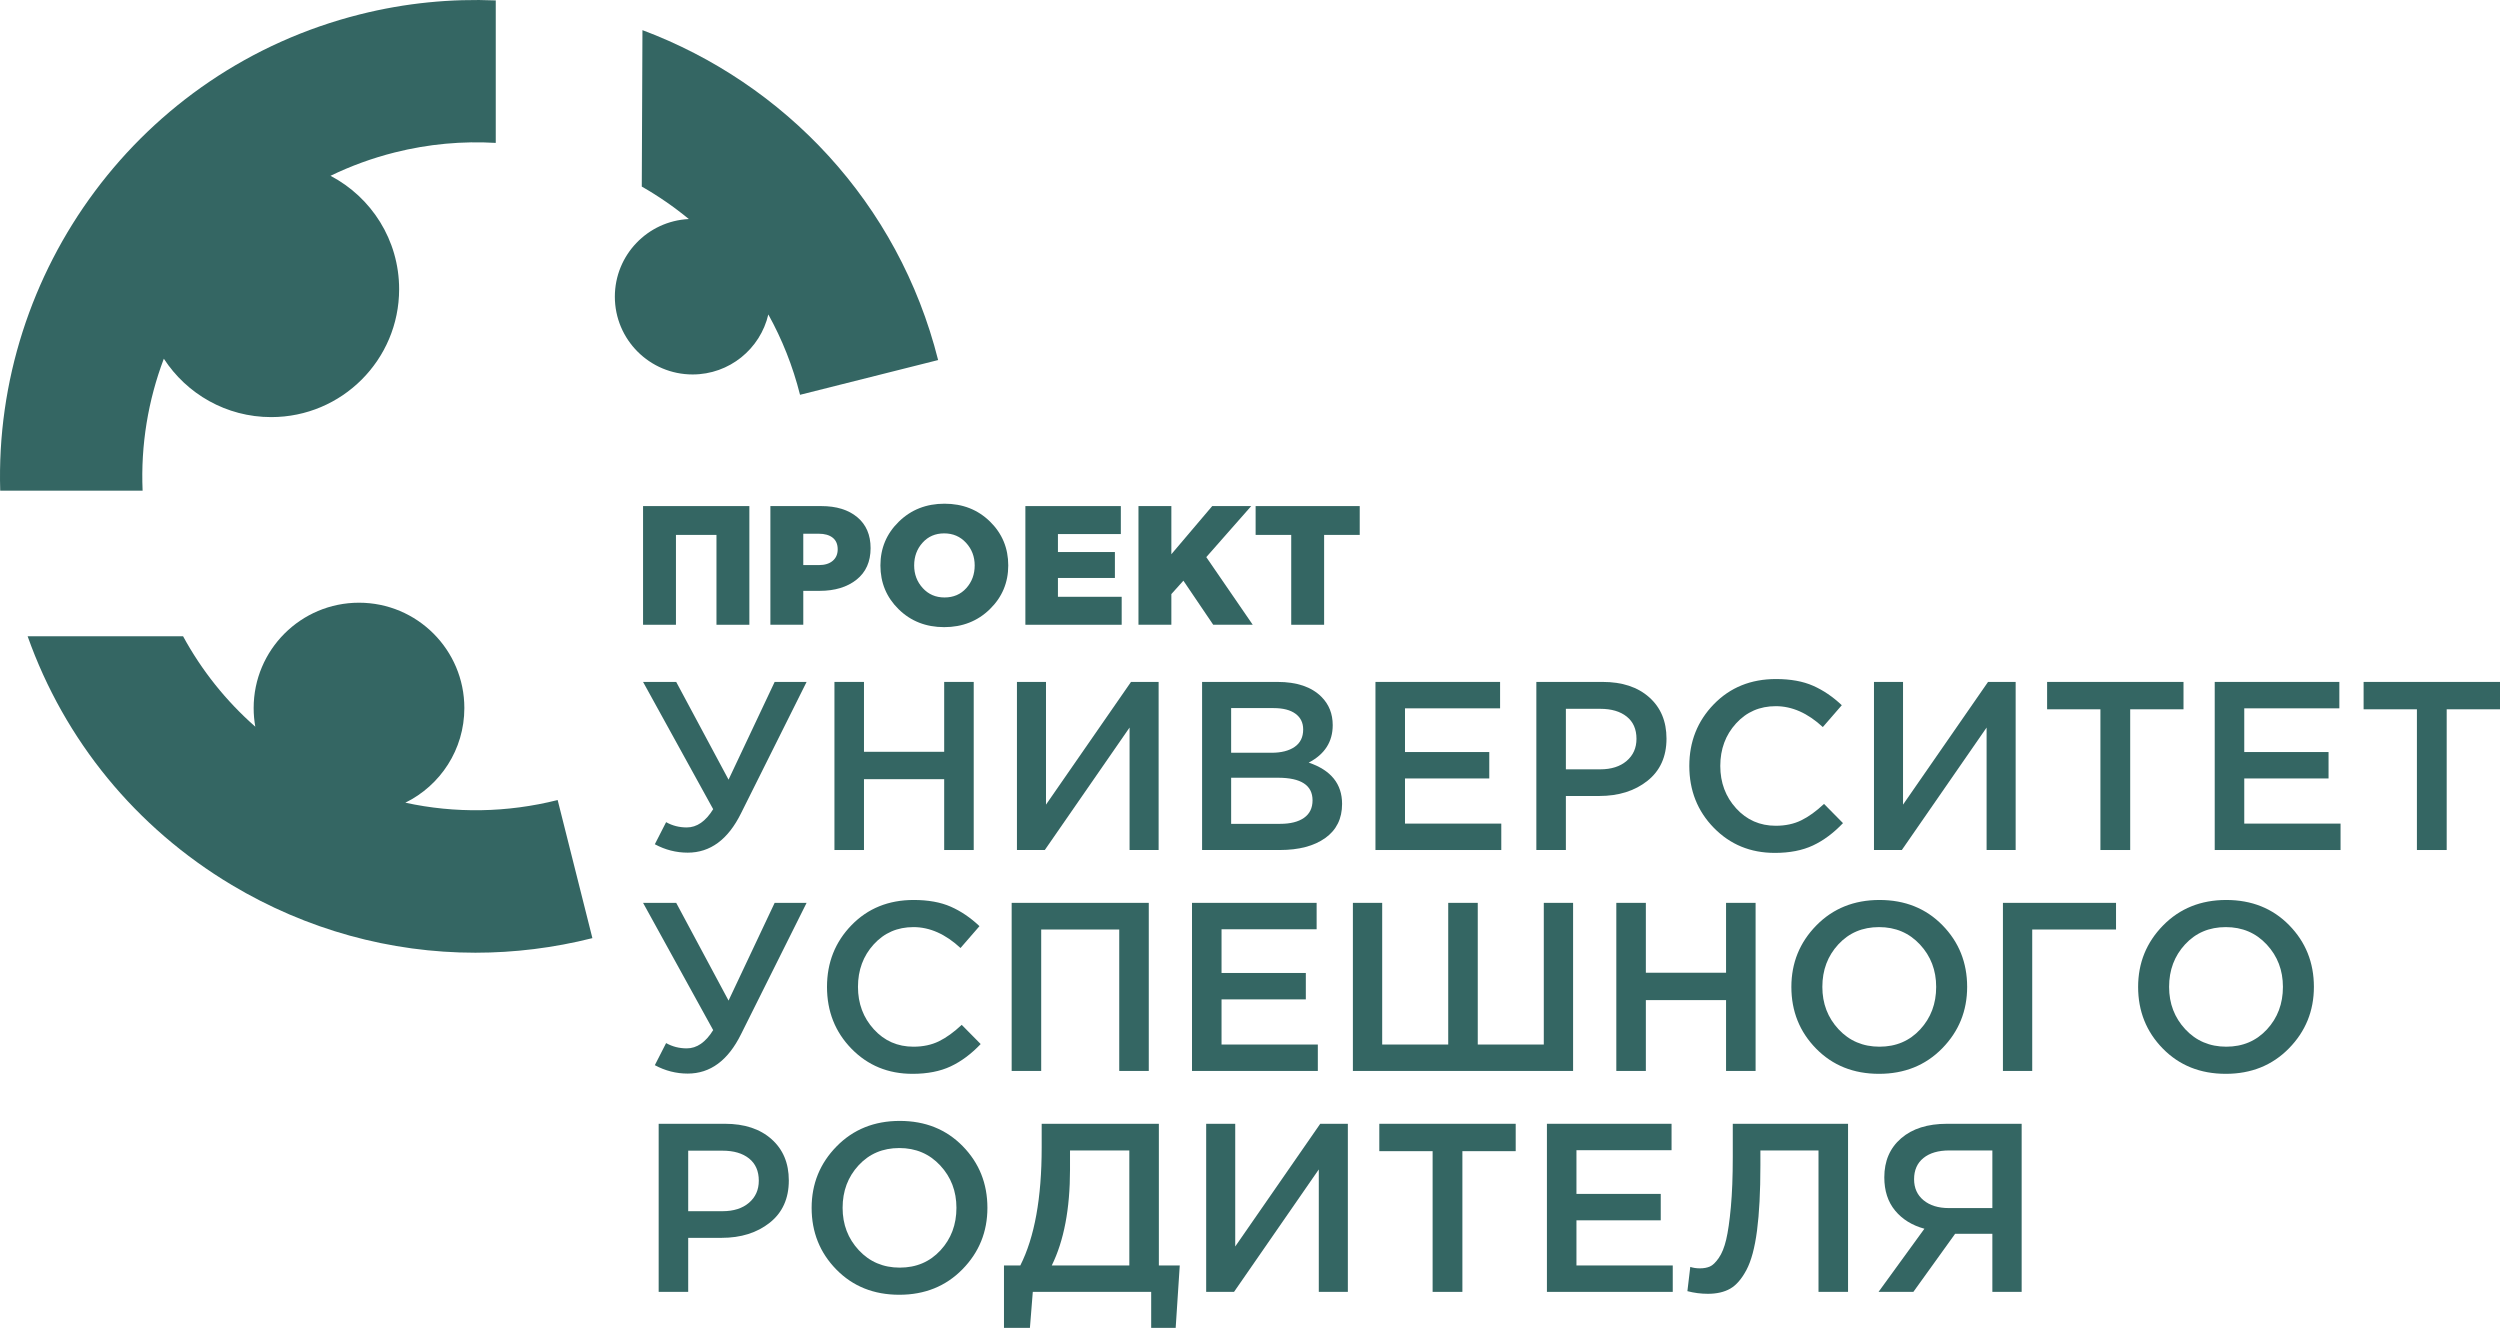
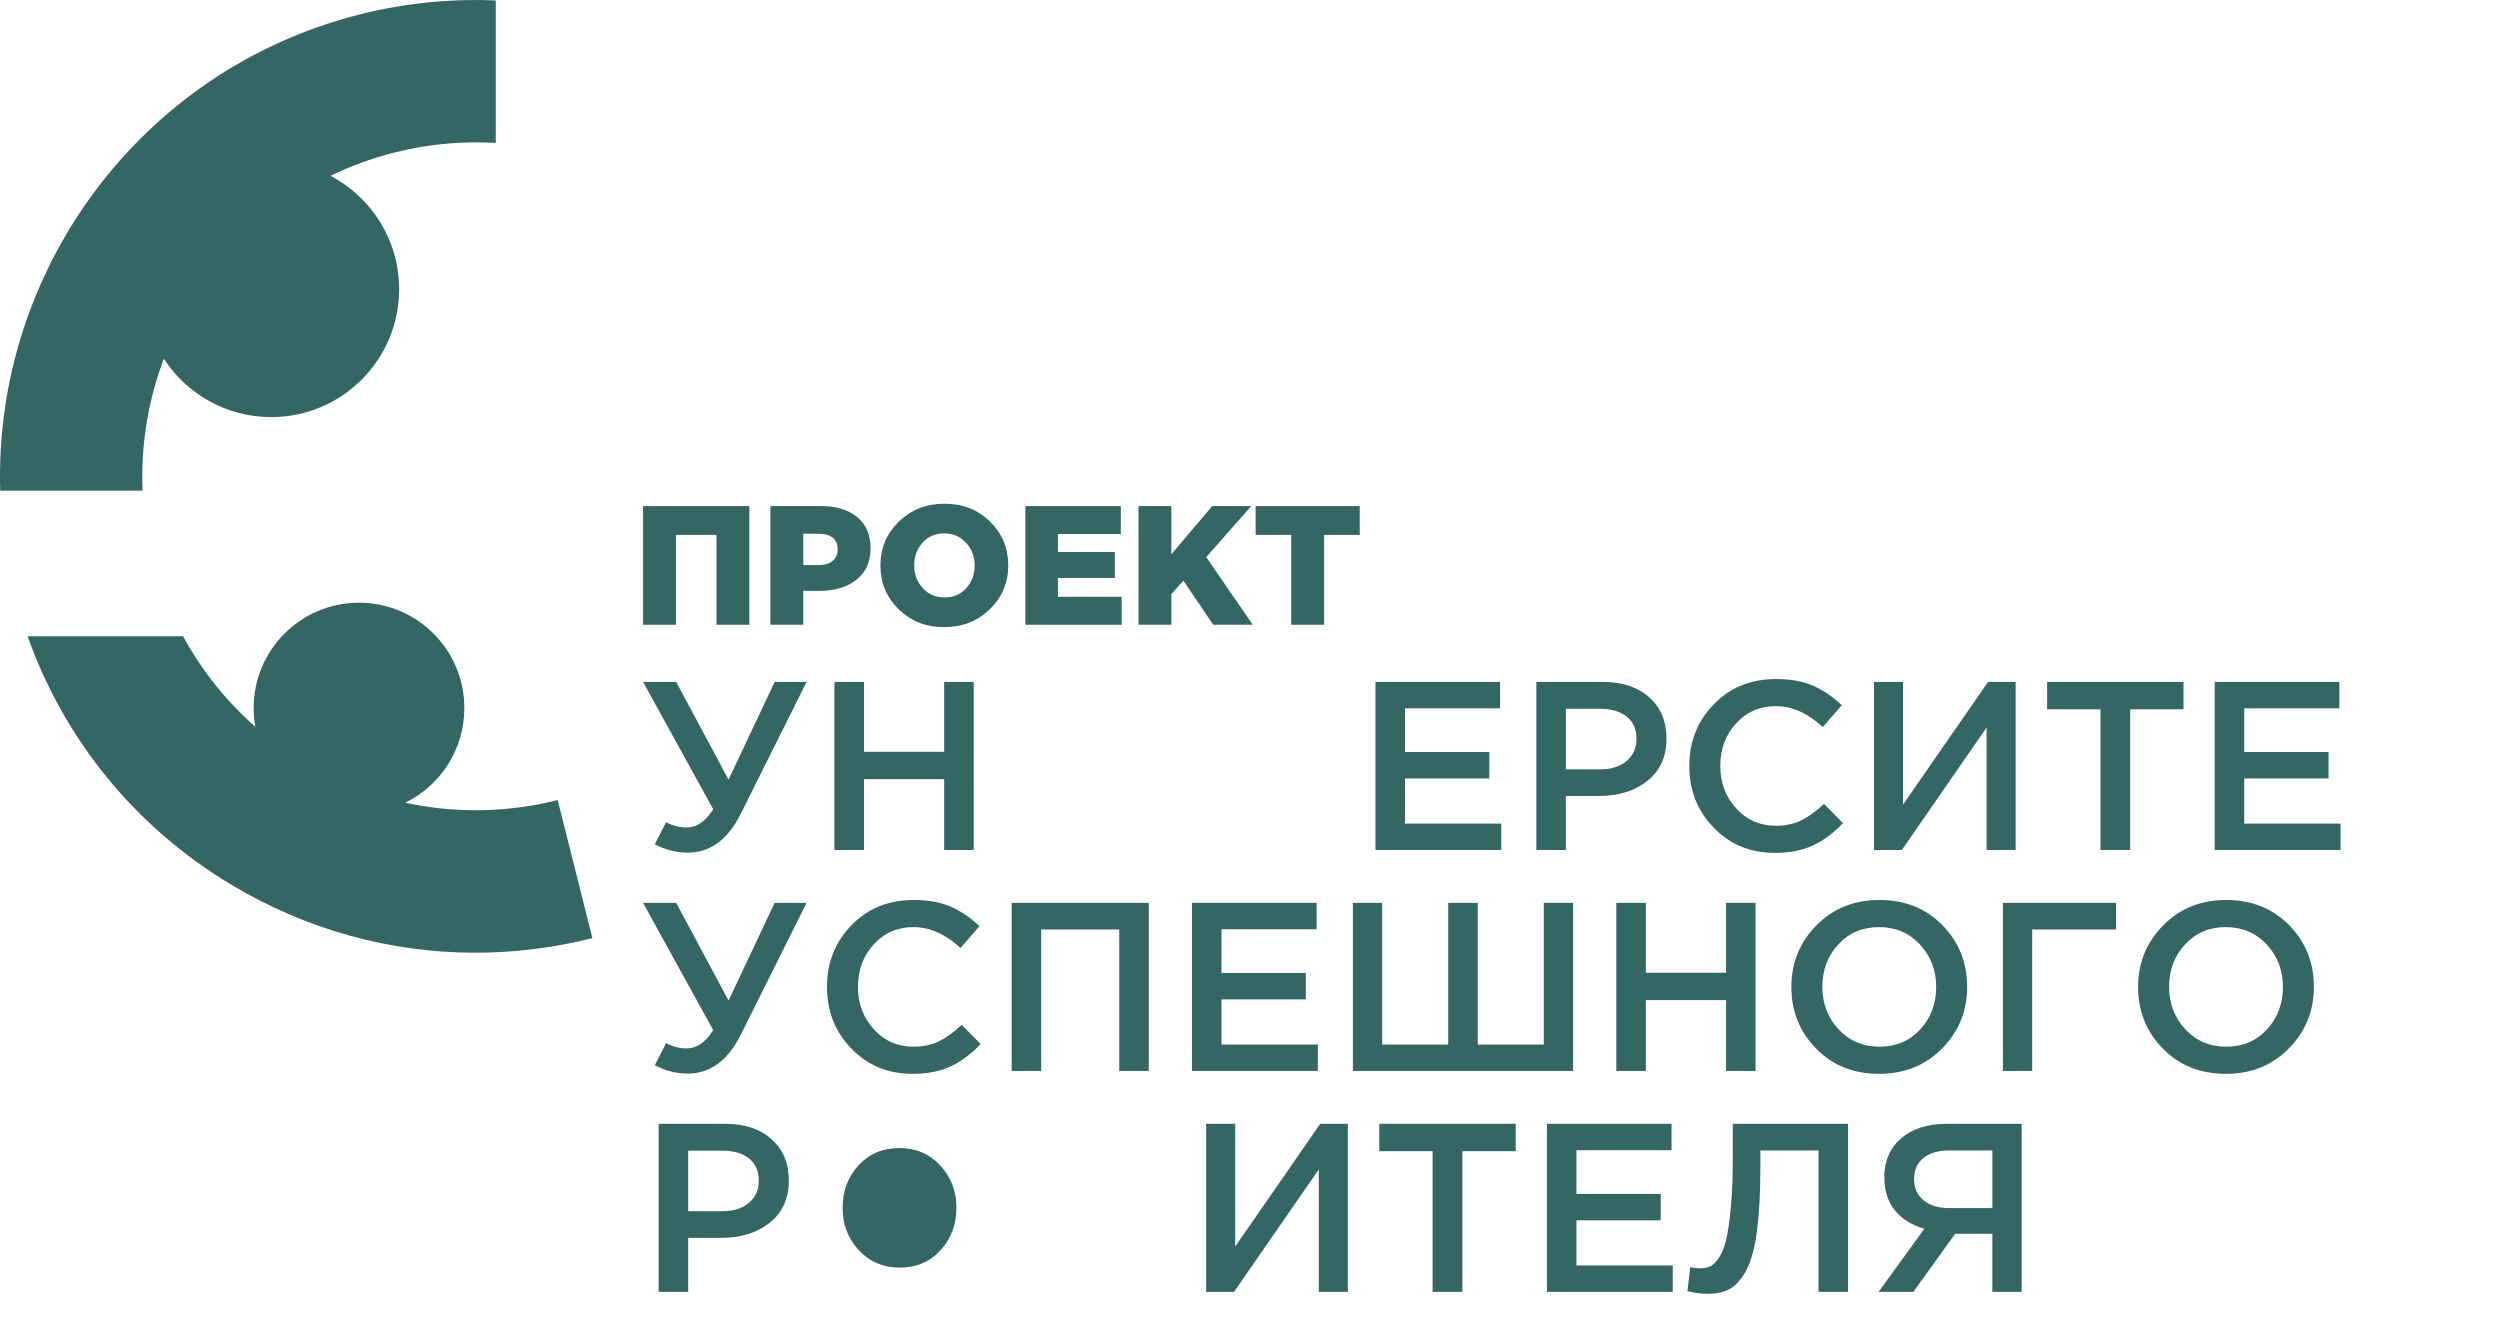
<svg xmlns="http://www.w3.org/2000/svg" xml:space="preserve" width="100%" height="100%" style="shape-rendering:geometricPrecision; text-rendering:geometricPrecision; image-rendering:optimizeQuality; fill-rule:evenodd; clip-rule:evenodd" viewBox="0 0 7458.38 3961.59">
  <defs>
    <style type="text/css">  .fil0 {fill:#346663;fill-rule:nonzero}  </style>
  </defs>
  <g id="Layer_x0020_1">
    <polygon class="fil0" points="1918.47,1863.89 1918.47,1509.82 2235.61,1509.82 2235.61,1863.89 2137.49,1863.89 2137.49,1595.81 2016.6,1595.81 2016.6,1863.89 " />
    <path id="1" class="fil0" d="M2298.33 1863.89l0 -354.07 151.74 0c45.19,0 81.02,11.05 107.49,33.13 26.47,22.09 39.7,52.86 39.7,92.31 0,40.47 -13.99,71.83 -41.98,94.08 -27.99,22.26 -64.74,33.39 -110.26,33.39l-48.56 0 0 101.16 -98.13 0zm98.13 -178.05l46.53 0c17.54,0 31.28,-4.21 41.23,-12.64 9.94,-8.43 14.92,-19.9 14.92,-34.4 0,-15.17 -4.98,-26.72 -14.92,-34.64 -9.95,-7.93 -23.86,-11.89 -41.73,-11.89l-46.03 0 0 93.57z" />
    <path id="2" class="fil0" d="M2953.1 1817.36c-36.59,35.74 -82.02,53.61 -136.31,53.61 -54.29,0 -99.56,-17.79 -135.81,-53.36 -36.25,-35.58 -54.38,-79.16 -54.38,-130.75 0,-51.26 18.29,-94.76 54.88,-130.5 36.59,-35.75 82.03,-53.62 136.32,-53.62 54.29,0 99.56,17.79 135.81,53.36 36.25,35.58 54.37,79.16 54.37,130.76 0,51.25 -18.29,94.75 -54.88,130.5zm-135.3 -34.91c26.64,0 48.3,-9.27 64.99,-27.81 16.7,-18.55 25.04,-41.14 25.04,-67.78 0,-26.31 -8.6,-48.81 -25.8,-67.53 -17.19,-18.71 -38.94,-28.07 -65.24,-28.07 -26.31,0 -47.8,9.27 -64.5,27.82 -16.69,18.54 -25.03,41.14 -25.03,67.78 0,26.3 8.51,48.81 25.54,67.52 17.03,18.72 38.69,28.07 65,28.07z" />
    <polygon id="3" class="fil0" points="3059.07,1863.89 3059.07,1509.82 3343.84,1509.82 3343.84,1593.28 3156.19,1593.28 3156.19,1646.9 3326.14,1646.9 3326.14,1724.29 3156.19,1724.29 3156.19,1780.43 3346.37,1780.43 3346.37,1863.89 " />
    <polygon id="4" class="fil0" points="3396.45,1863.89 3396.45,1509.82 3494.58,1509.82 3494.58,1653.47 3616.48,1509.82 3732.81,1509.82 3598.77,1662.07 3737.37,1863.89 3619.51,1863.89 3530.49,1732.38 3494.58,1772.34 3494.58,1863.89 " />
    <polygon id="5" class="fil0" points="3852.18,1863.89 3852.18,1595.81 3745.96,1595.81 3745.96,1509.82 4056.53,1509.82 4056.53,1595.81 3950.31,1595.81 3950.31,1863.89 " />
    <path class="fil0" d="M2051.72 2543.77c-34.39,0 -67.1,-8.36 -98.15,-25.07l33.67 -65.91c18.63,10.5 39.17,15.76 61.61,15.76 30.09,0 56.36,-18.15 78.81,-54.45l-209.19 -379.69 98.86 0 156.18 291.57 137.55 -291.57 95.28 0 -195.58 391.87c-38.68,78.33 -91.7,117.49 -159.04,117.49z" />
    <polygon id="1" class="fil0" points="2489.44,2535.89 2489.44,2034.41 2577.55,2034.41 2577.55,2242.88 2816.83,2242.88 2816.83,2034.41 2904.95,2034.41 2904.95,2535.89 2816.83,2535.89 2816.83,2324.55 2577.55,2324.55 2577.55,2535.89 " />
-     <polygon id="2" class="fil0" points="3033.9,2535.89 3033.9,2034.41 3120.58,2034.41 3120.58,2400.49 3374.19,2034.41 3456.57,2034.41 3456.57,2535.89 3369.89,2535.89 3369.89,2170.53 3117,2535.89 " />
-     <path id="3" class="fil0" d="M3586.24 2535.89l0 -501.48 224.95 0c57.79,0 101.49,14.81 131.1,44.42 22.44,22.44 33.67,50.62 33.67,84.53 0,49.67 -23.88,86.93 -71.64,111.76 66.38,22.45 99.58,63.52 99.58,123.22 0,43.94 -16.72,77.85 -50.15,101.73 -33.43,23.88 -78.57,35.82 -135.4,35.82l-232.11 0zm86.68 -290.14l120.36 0c29.13,0 52.17,-5.85 69.13,-17.55 16.95,-11.7 25.43,-29.02 25.43,-51.94 0,-20.06 -7.64,-35.7 -22.92,-46.93 -15.29,-11.22 -37.02,-16.83 -65.2,-16.83l-126.8 0 0 133.25zm0 212.05l146.15 0c30.56,0 54.32,-5.97 71.28,-17.91 16.95,-11.94 25.43,-29.37 25.43,-52.29 0,-44.9 -34.39,-67.35 -103.16,-67.35l-139.7 0 0 137.55z" />
    <polygon id="4" class="fil0" points="4103.48,2535.89 4103.48,2034.41 4475.29,2034.41 4475.29,2113.21 4191.59,2113.21 4191.59,2243.6 4443.05,2243.6 4443.05,2322.4 4191.59,2322.4 4191.59,2457.09 4478.87,2457.09 4478.87,2535.89 " />
    <path id="5" class="fil0" d="M4583.47 2535.89l0 -501.48 197.72 0c58.27,0 104.6,15.28 138.98,45.85 34.39,30.57 51.58,71.64 51.58,123.22 0,53.97 -18.98,96 -56.95,126.09 -37.97,30.09 -85.85,45.13 -143.64,45.13l-99.58 0 0 161.19 -88.11 0zm88.11 -240.71l102.45 0c32.95,0 59.22,-8.36 78.8,-25.07 19.58,-16.72 29.37,-38.69 29.37,-65.91 0,-28.66 -9.67,-50.75 -29.01,-66.27 -19.34,-15.52 -45.73,-23.28 -79.16,-23.28l-102.45 0 0 180.53z" />
    <path id="6" class="fil0" d="M5294.86 2544.49c-72.6,0 -133.25,-24.96 -181.97,-74.87 -48.71,-49.91 -73.07,-111.4 -73.07,-184.47 0,-72.6 24.36,-133.97 73.07,-184.11 48.72,-50.15 110.56,-75.23 185.55,-75.23 43.46,0 80.35,6.69 110.68,20.06 30.33,13.38 58.87,32.72 85.61,58.03l-56.59 65.19c-44.9,-41.55 -91.7,-62.32 -140.42,-62.32 -47.76,0 -87.28,17.19 -118.56,51.58 -31.29,34.38 -46.93,76.65 -46.93,126.8 0,49.67 15.76,91.82 47.29,126.44 31.52,34.63 70.92,51.94 118.2,51.94 28.66,0 53.97,-5.37 75.94,-16.12 21.97,-10.74 44.66,-27.1 68.06,-49.07l56.59 57.31c-28.17,29.61 -58.02,51.82 -89.55,66.63 -31.52,14.8 -69.49,22.21 -113.9,22.21z" />
    <polygon id="7" class="fil0" points="5590.73,2535.89 5590.73,2034.41 5677.41,2034.41 5677.41,2400.49 5931.02,2034.41 6013.4,2034.41 6013.4,2535.89 5926.72,2535.89 5926.72,2170.53 5673.83,2535.89 " />
    <polygon id="8" class="fil0" points="6266.29,2535.89 6266.29,2116.08 6107.25,2116.08 6107.25,2034.41 6514.16,2034.41 6514.16,2116.08 6355.12,2116.08 6355.12,2535.89 " />
    <polygon id="9" class="fil0" points="6607.3,2535.89 6607.3,2034.41 6979.11,2034.41 6979.11,2113.21 6695.41,2113.21 6695.41,2243.6 6946.87,2243.6 6946.87,2322.4 6695.41,2322.4 6695.41,2457.09 6982.69,2457.09 6982.69,2535.89 " />
-     <polygon id="10" class="fil0" points="7210.51,2535.89 7210.51,2116.08 7051.47,2116.08 7051.47,2034.41 7458.38,2034.41 7458.38,2116.08 7299.34,2116.08 7299.34,2535.89 " />
    <path id="11" class="fil0" d="M2051.72 3202.89c-34.39,0 -67.1,-8.36 -98.15,-25.07l33.67 -65.91c18.63,10.5 39.17,15.76 61.61,15.76 30.09,0 56.36,-18.15 78.81,-54.45l-209.19 -379.69 98.86 0 156.18 291.57 137.55 -291.57 95.28 0 -195.58 391.87c-38.68,78.33 -91.7,117.49 -159.04,117.49z" />
    <path id="12" class="fil0" d="M2722.27 3203.61c-72.6,0 -133.25,-24.96 -181.97,-74.87 -48.71,-49.91 -73.07,-111.4 -73.07,-184.47 0,-72.6 24.36,-133.97 73.07,-184.11 48.72,-50.15 110.56,-75.23 185.55,-75.23 43.46,0 80.35,6.69 110.68,20.06 30.33,13.38 58.87,32.72 85.61,58.03l-56.59 65.19c-44.9,-41.55 -91.7,-62.32 -140.42,-62.32 -47.76,0 -87.28,17.19 -118.56,51.58 -31.29,34.38 -46.93,76.65 -46.93,126.8 0,49.67 15.76,91.82 47.29,126.44 31.52,34.63 70.92,51.94 118.2,51.94 28.66,0 53.97,-5.37 75.94,-16.12 21.97,-10.74 44.66,-27.1 68.06,-49.07l56.59 57.31c-28.17,29.61 -58.02,51.82 -89.55,66.63 -31.52,14.8 -69.49,22.21 -113.9,22.21z" />
    <polygon id="13" class="fil0" points="3018.14,3195.01 3018.14,2693.53 3427.2,2693.53 3427.2,3195.01 3339.08,3195.01 3339.08,2773.05 3106.25,2773.05 3106.25,3195.01 " />
    <polygon id="14" class="fil0" points="3556.16,3195.01 3556.16,2693.53 3927.97,2693.53 3927.97,2772.33 3644.27,2772.33 3644.27,2902.72 3895.73,2902.72 3895.73,2981.52 3644.27,2981.52 3644.27,3116.21 3931.55,3116.21 3931.55,3195.01 " />
    <polygon id="15" class="fil0" points="4036.15,3195.01 4036.15,2693.53 4123.55,2693.53 4123.55,3116.21 4320.56,3116.21 4320.56,2693.53 4408.67,2693.53 4408.67,3116.21 4605.68,3116.21 4605.68,2693.53 4693.08,2693.53 4693.08,3195.01 " />
    <polygon id="16" class="fil0" points="4822.04,3195.01 4822.04,2693.53 4910.15,2693.53 4910.15,2902 5149.43,2902 5149.43,2693.53 5237.55,2693.53 5237.55,3195.01 5149.43,3195.01 5149.43,2983.67 4910.15,2983.67 4910.15,3195.01 " />
    <path id="17" class="fil0" d="M5794.19 3127.67c-49.67,50.62 -112.48,75.94 -188.42,75.94 -75.93,0 -138.5,-25.08 -187.69,-75.23 -49.2,-50.14 -73.79,-111.51 -73.79,-184.11 0,-71.64 24.83,-132.77 74.5,-183.4 49.67,-50.62 112.48,-75.94 188.42,-75.94 75.93,0 138.5,25.08 187.69,75.23 49.2,50.14 73.79,111.51 73.79,184.11 0,71.64 -24.83,132.77 -74.5,183.4zm-309.13 -56.96c32.24,34.63 72.95,51.94 122.15,51.94 49.19,0 89.67,-17.19 121.43,-51.58 31.76,-34.38 47.64,-76.65 47.64,-126.8 0,-49.67 -16.12,-91.82 -48.36,-126.44 -32.24,-34.63 -72.95,-51.94 -122.15,-51.94 -49.19,0 -89.67,17.19 -121.43,51.58 -31.76,34.38 -47.64,76.65 -47.64,126.8 0,49.67 16.12,91.82 48.36,126.44z" />
    <polygon id="18" class="fil0" points="5975.44,3195.01 5975.44,2693.53 6312.86,2693.53 6312.86,2773.05 6062.84,2773.05 6062.84,3195.01 " />
    <path id="19" class="fil0" d="M6828.67 3127.67c-49.67,50.62 -112.48,75.94 -188.42,75.94 -75.93,0 -138.5,-25.08 -187.69,-75.23 -49.2,-50.14 -73.79,-111.51 -73.79,-184.11 0,-71.64 24.83,-132.77 74.5,-183.4 49.67,-50.62 112.48,-75.94 188.42,-75.94 75.93,0 138.5,25.08 187.69,75.23 49.2,50.14 73.79,111.51 73.79,184.11 0,71.64 -24.83,132.77 -74.5,183.4zm-309.13 -56.96c32.24,34.63 72.95,51.94 122.15,51.94 49.19,0 89.67,-17.19 121.43,-51.58 31.76,-34.38 47.64,-76.65 47.64,-126.8 0,-49.67 -16.12,-91.82 -48.36,-126.44 -32.24,-34.63 -72.95,-51.94 -122.15,-51.94 -49.19,0 -89.67,17.19 -121.43,51.58 -31.76,34.38 -47.64,76.65 -47.64,126.8 0,49.67 16.12,91.82 48.36,126.44z" />
    <path id="20" class="fil0" d="M1965.04 3854.13l0 -501.48 197.72 0c58.27,0 104.6,15.28 138.98,45.85 34.39,30.57 51.58,71.64 51.58,123.22 0,53.97 -18.98,96 -56.95,126.09 -37.97,30.09 -85.85,45.13 -143.64,45.13l-99.58 0 0 161.19 -88.11 0zm88.11 -240.71l102.45 0c32.95,0 59.22,-8.36 78.8,-25.07 19.58,-16.72 29.37,-38.69 29.37,-65.91 0,-28.66 -9.67,-50.75 -29.01,-66.27 -19.34,-15.52 -45.73,-23.28 -79.16,-23.28l-102.45 0 0 180.53z" />
-     <path id="21" class="fil0" d="M2871.29 3786.79c-49.67,50.62 -112.48,75.94 -188.42,75.94 -75.93,0 -138.5,-25.08 -187.69,-75.23 -49.2,-50.14 -73.79,-111.51 -73.79,-184.11 0,-71.64 24.83,-132.77 74.5,-183.4 49.67,-50.62 112.48,-75.94 188.42,-75.94 75.93,0 138.5,25.08 187.69,75.23 49.2,50.14 73.79,111.51 73.79,184.11 0,71.64 -24.83,132.77 -74.5,183.4zm-309.13 -56.96c32.24,34.63 72.95,51.94 122.15,51.94 49.19,0 89.67,-17.19 121.43,-51.58 31.76,-34.38 47.64,-76.65 47.64,-126.8 0,-49.67 -16.12,-91.82 -48.36,-126.44 -32.24,-34.63 -72.95,-51.94 -122.15,-51.94 -49.19,0 -89.67,17.19 -121.43,51.58 -31.76,34.38 -47.64,76.65 -47.64,126.8 0,49.67 16.12,91.82 48.36,126.44z" />
-     <path id="22" class="fil0" d="M2995.22 3961.59l0 -186.26 48.72 0c42.51,-84.06 63.76,-201.31 63.76,-351.76l0 -70.92 349.6 0 0 422.68 62.33 0 -12.18 186.26 -73.07 0 0 -107.46 -353.19 0 -8.59 107.46 -77.38 0zm142.57 -186.26l231.39 0 0 -343.16 -176.95 0 0 57.31c0,117.01 -18.14,212.3 -54.44,285.85z" />
+     <path id="21" class="fil0" d="M2871.29 3786.79zm-309.13 -56.96c32.24,34.63 72.95,51.94 122.15,51.94 49.19,0 89.67,-17.19 121.43,-51.58 31.76,-34.38 47.64,-76.65 47.64,-126.8 0,-49.67 -16.12,-91.82 -48.36,-126.44 -32.24,-34.63 -72.95,-51.94 -122.15,-51.94 -49.19,0 -89.67,17.19 -121.43,51.58 -31.76,34.38 -47.64,76.65 -47.64,126.8 0,49.67 16.12,91.82 48.36,126.44z" />
    <polygon id="23" class="fil0" points="3598.44,3854.13 3598.44,3352.65 3685.12,3352.65 3685.12,3718.73 3938.73,3352.65 4021.11,3352.65 4021.11,3854.13 3934.43,3854.13 3934.43,3488.77 3681.54,3854.13 " />
    <polygon id="24" class="fil0" points="4274,3854.13 4274,3434.32 4114.96,3434.32 4114.96,3352.65 4521.87,3352.65 4521.87,3434.32 4362.83,3434.32 4362.83,3854.13 " />
    <polygon id="25" class="fil0" points="4615.01,3854.13 4615.01,3352.65 4986.82,3352.65 4986.82,3431.45 4703.12,3431.45 4703.12,3561.84 4954.58,3561.84 4954.58,3640.64 4703.12,3640.64 4703.12,3775.33 4990.4,3775.33 4990.4,3854.13 " />
    <path id="26" class="fil0" d="M5095 3859.86c-20.54,0 -40.84,-2.63 -60.9,-7.88l8.6 -72.36c8.6,2.87 18.15,4.3 28.65,4.3 11.47,0 21.38,-1.79 29.74,-5.37 8.35,-3.58 17.19,-12.06 26.5,-25.43 9.32,-13.38 16.72,-31.64 22.21,-54.81 5.49,-23.16 10.15,-55.52 13.97,-97.07 3.82,-41.55 5.73,-91.46 5.73,-149.73l0 -98.86 343.87 0 0 501.48 -88.11 0 0 -421.96 -173.37 0 0 45.13c0,77.85 -3.35,142.45 -10.03,193.79 -6.69,51.34 -17.2,90.51 -31.52,117.49 -14.33,26.98 -30.45,45.61 -48.36,55.88 -17.91,10.27 -40.24,15.4 -66.98,15.4z" />
    <path id="27" class="fil0" d="M5604.36 3854.13l136.83 -188.41c-36.77,-10.03 -65.91,-28.06 -87.4,-54.09 -21.49,-26.03 -32.24,-59.1 -32.24,-99.22 0,-48.72 16.72,-87.52 50.15,-116.42 33.43,-28.89 79.04,-43.34 136.83,-43.34l222.8 0 0 501.48 -87.4 0 0 -173.37 -111.04 0 -124.65 173.37 -103.88 0zm209.91 -250.02l129.66 0 0 -171.94 -128.23 0c-32.96,0 -58.75,7.52 -77.37,22.57 -18.63,15.04 -27.94,36.18 -27.94,63.4 0,26.27 9.43,47.16 28.3,62.68 18.86,15.53 44.05,23.29 75.58,23.29z" />
    <path class="fil0" d="M1074.21 42.77c-658.43,165.61 -1093.43,768.65 -1073.55,1421.03l424.8 0c-5.94,-136.46 16.6,-270.08 63.3,-393.65 68.03,104.83 186.1,174.21 320.37,174.21 210.77,0 381.63,-170.88 381.63,-381.64 0,-146.94 -83.06,-274.46 -204.78,-338.23 60.27,-29.22 124.36,-52.78 191.83,-69.74 101.01,-25.44 202.36,-34.27 301.23,-28.44l0 -425.07c-133.11,-5.53 -269.15,7.37 -404.83,41.53z" />
    <path class="fil0" d="M761.66 2168.04c-87.45,-76.87 -160.13,-168.03 -215.49,-269.84l-463.77 0c110.09,310.43 322.64,570.78 609,742.05 223.33,133.59 473.17,202.04 726.84,202.04 116.3,0 233.39,-14.36 349.07,-43.49l-103.62 -411.99c-151.43,38.04 -306.2,40.19 -454.4,7.89 104.25,-51.16 176.03,-158.34 176.03,-282.31 0,-173.54 -140.71,-314.28 -314.29,-314.28 -173.58,0 -314.29,140.74 -314.29,314.28 0,18.99 1.68,37.58 4.92,55.65z" />
-     <path class="fil0" d="M1916.65 89.93l-2.01 466.65c49.39,28.24 96.38,60.65 140.37,96.9 -122.85,5.88 -220.71,107.34 -220.71,231.69 0,128.11 103.9,231.98 231.98,231.98 109.91,0 201.93,-76.43 225.89,-179.02 40.95,73.81 73.07,154.06 94.62,239.72l411.96 -103.66c-118.14,-469.9 -459.31,-826 -882.1,-984.26z" />
  </g>
</svg>